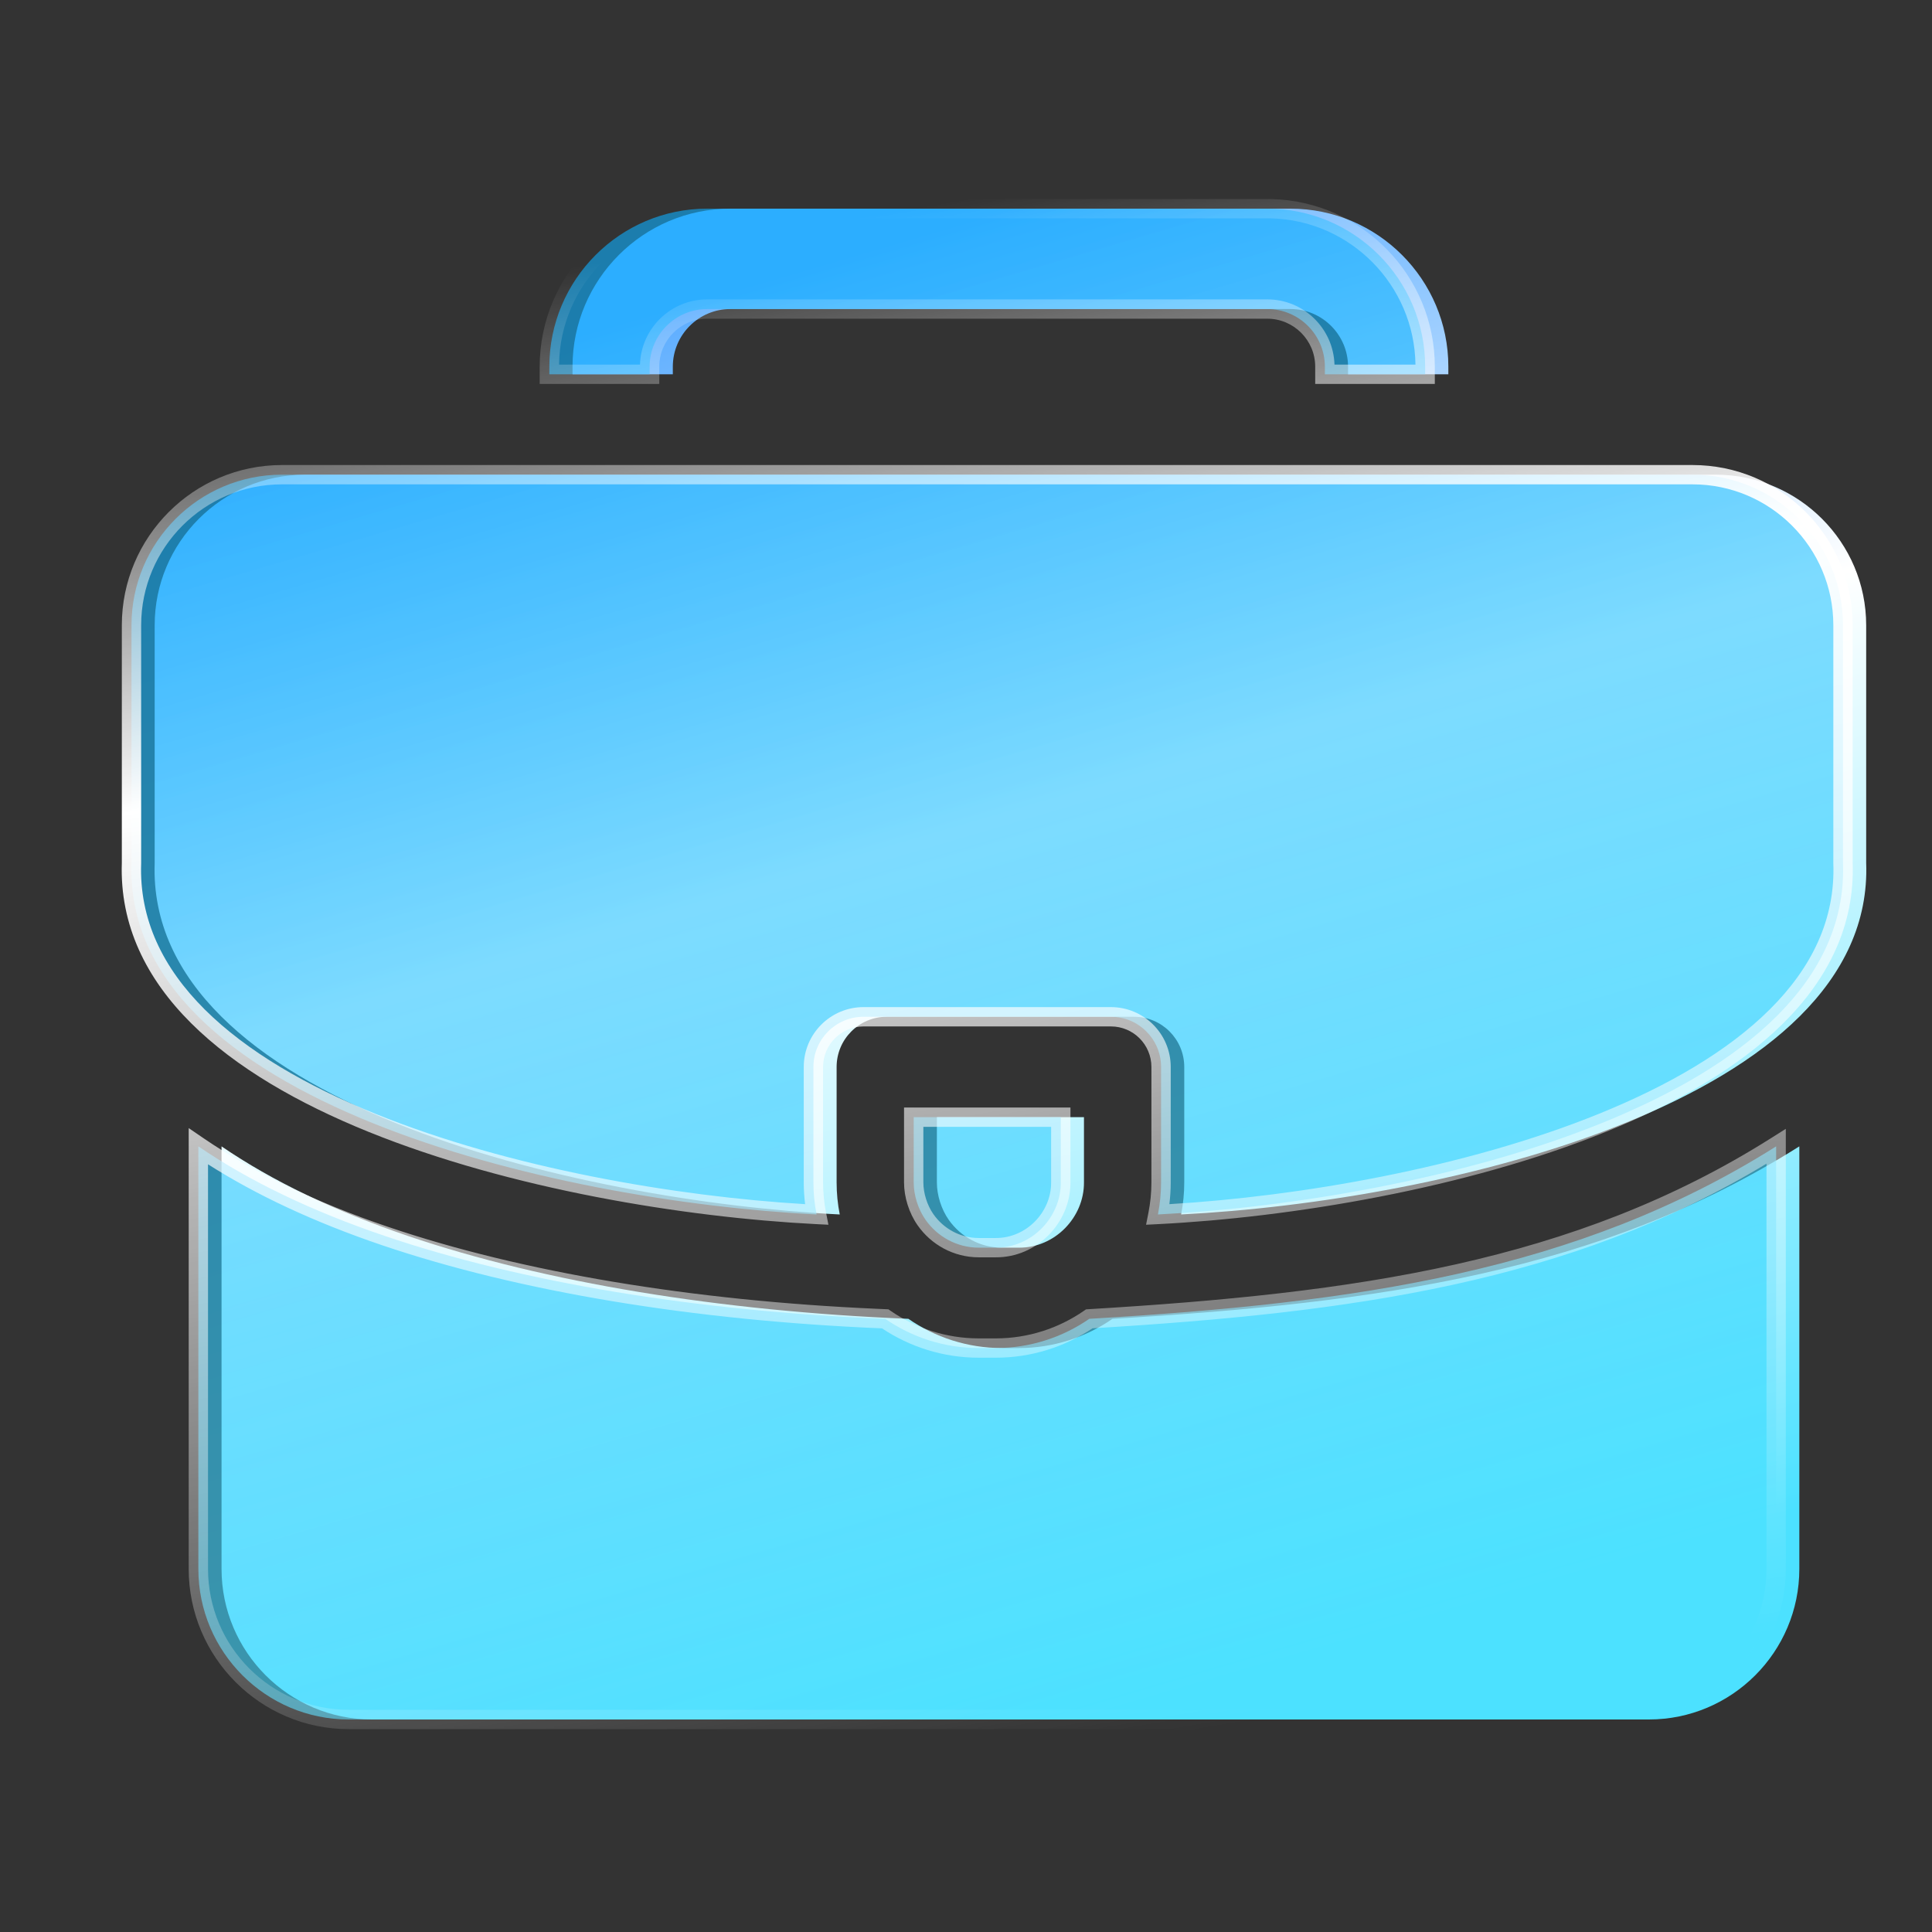
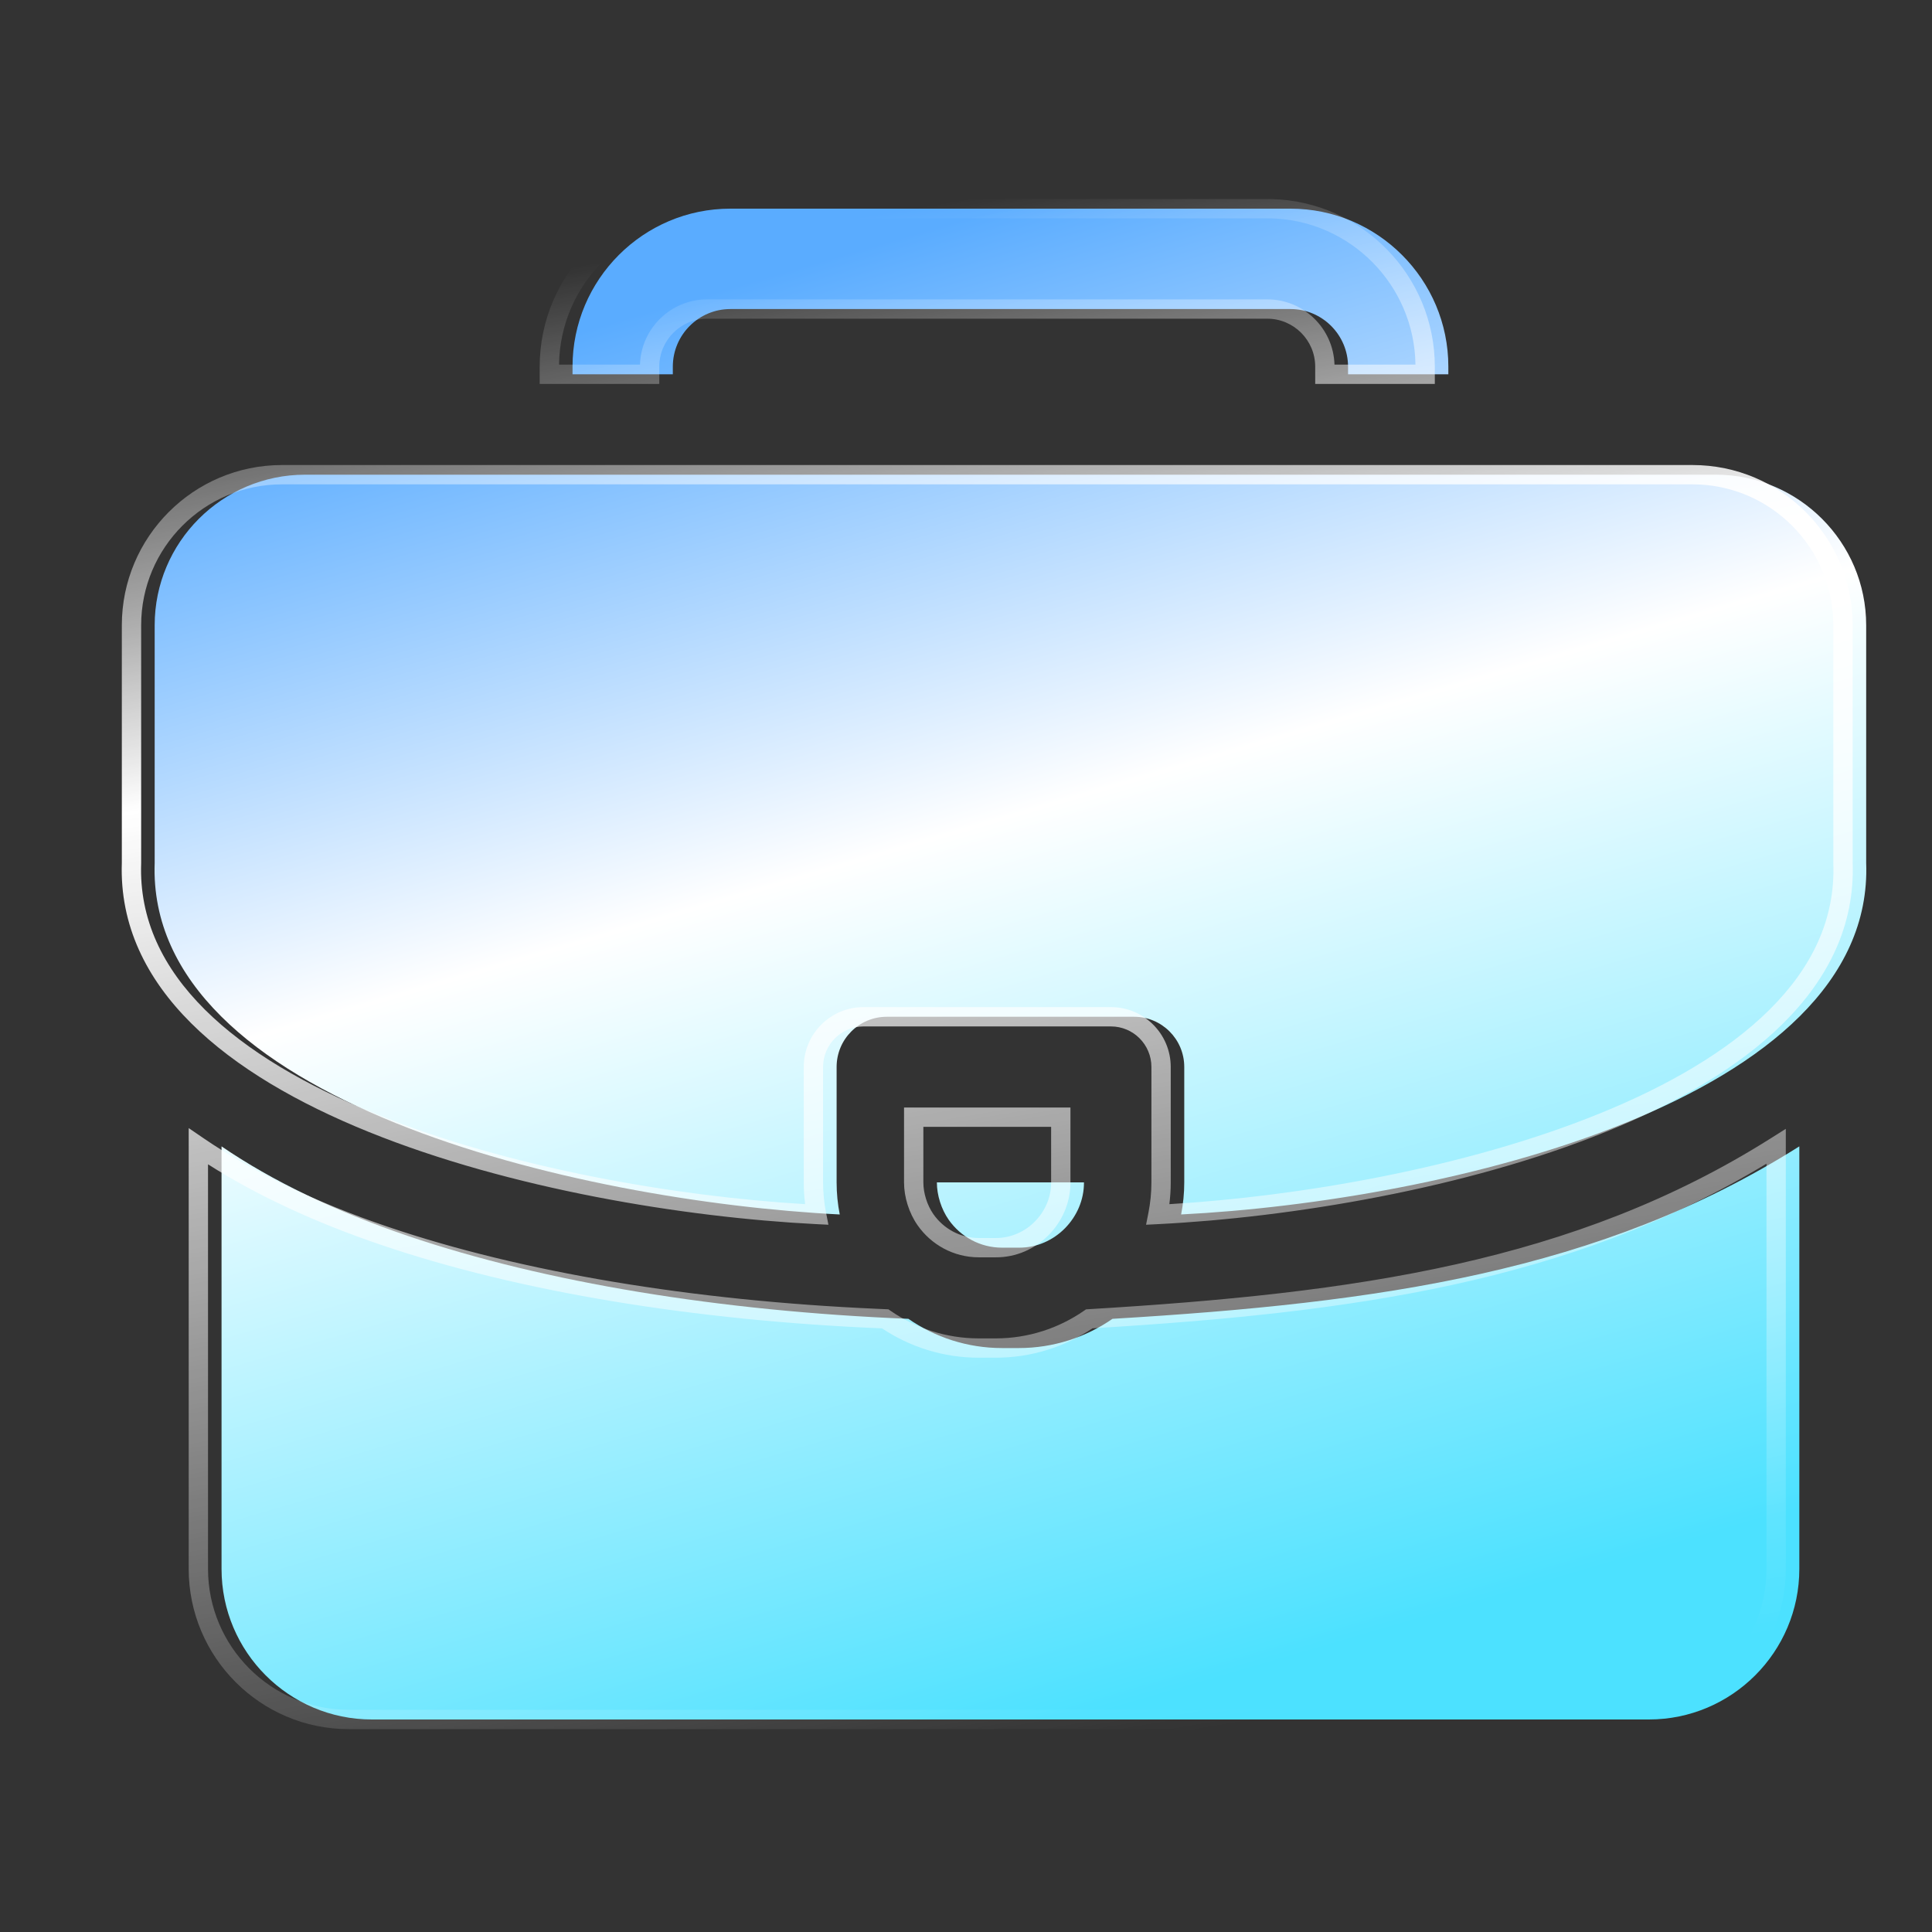
<svg xmlns="http://www.w3.org/2000/svg" viewBox="0 0 100 100" fill="none">
  <rect x="0" y="0" width="100" height="100" fill="#333333" stroke="none" />
-   <path d="M93.133 81.206C93.133 85.504 89.64 89 85.347 89H19.253C14.96 89 11.467 85.504 11.467 81.206V59.336C14.109 61.138 17.34 62.691 21.133 63.978C28.216 66.381 37.26 67.867 47.017 68.262C48.397 69.215 50.068 69.775 51.867 69.775H52.733C54.532 69.775 56.203 69.215 57.583 68.262C71.397 67.436 82.834 65.838 93.133 59.336V81.206ZM56.106 57.824V61.201C56.116 63.013 54.599 64.592 52.732 64.579H51.867C50.724 64.579 49.714 64.005 49.103 63.133C48.721 62.585 48.493 61.862 48.493 61.201V57.824H56.106ZM88.807 24.57C93.101 24.57 96.593 28.066 96.593 32.364V44.66C97.049 56.975 74.728 62.174 61.135 62.86C61.24 62.323 61.297 61.769 61.297 61.201V55.226C61.297 53.791 60.135 52.628 58.702 52.628H45.898C44.465 52.628 43.303 53.791 43.303 55.226V61.201C43.303 61.769 43.359 62.323 43.465 62.861C29.864 62.168 7.564 56.989 8.006 44.66V32.364C8.006 28.066 11.499 24.57 15.792 24.57H88.807ZM66.795 10.8C71.3 10.8 74.966 14.469 74.966 18.979V19.373H69.775V18.979C69.775 17.334 68.438 15.996 66.795 15.996H37.805C36.161 15.996 34.825 17.334 34.825 18.979V19.373H29.634V18.979C29.634 14.469 33.299 10.8 37.805 10.8H66.795Z" fill="url(#paint0_linear_18715_4634)" />
-   <path d="M91.933 81.206C91.933 85.504 88.44 89 84.147 89H18.053C13.76 89 10.267 85.504 10.267 81.206V59.336C12.909 61.138 16.14 62.691 19.933 63.978C27.016 66.381 36.059 67.867 45.817 68.262C47.197 69.215 48.868 69.775 50.667 69.775H51.532C53.332 69.775 55.002 69.215 56.382 68.262C70.197 67.436 81.634 65.838 91.933 59.336V81.206ZM54.906 57.824V61.201C54.916 63.013 53.399 64.592 51.532 64.579H50.667C49.524 64.579 48.514 64.005 47.903 63.133C47.52 62.585 47.293 61.862 47.293 61.201V57.824H54.906ZM87.607 24.57C91.9 24.57 95.393 28.066 95.393 32.364V44.66C95.849 56.975 73.528 62.174 59.934 62.86C60.04 62.323 60.097 61.769 60.097 61.201V55.226C60.097 53.791 58.935 52.628 57.501 52.628H44.698C43.264 52.628 42.102 53.791 42.102 55.226V61.201C42.102 61.769 42.159 62.323 42.265 62.861C28.664 62.168 6.364 56.989 6.806 44.66V32.364C6.806 28.066 10.299 24.57 14.592 24.57H87.607ZM65.595 10.8C70.1 10.8 73.766 14.469 73.766 18.979V19.373H68.575V18.979C68.575 17.334 67.238 15.996 65.595 15.996H36.604C34.961 15.996 33.625 17.334 33.625 18.979V19.373H28.434V18.979C28.434 14.469 32.099 10.8 36.604 10.8H65.595Z" fill="url(#paint1_linear_18715_4634)" fill-opacity="0.6" />
+   <path d="M93.133 81.206C93.133 85.504 89.64 89 85.347 89H19.253C14.96 89 11.467 85.504 11.467 81.206V59.336C14.109 61.138 17.34 62.691 21.133 63.978C28.216 66.381 37.26 67.867 47.017 68.262C48.397 69.215 50.068 69.775 51.867 69.775H52.733C54.532 69.775 56.203 69.215 57.583 68.262C71.397 67.436 82.834 65.838 93.133 59.336V81.206ZM56.106 57.824V61.201C56.116 63.013 54.599 64.592 52.732 64.579H51.867C50.724 64.579 49.714 64.005 49.103 63.133C48.721 62.585 48.493 61.862 48.493 61.201H56.106ZM88.807 24.57C93.101 24.57 96.593 28.066 96.593 32.364V44.66C97.049 56.975 74.728 62.174 61.135 62.86C61.24 62.323 61.297 61.769 61.297 61.201V55.226C61.297 53.791 60.135 52.628 58.702 52.628H45.898C44.465 52.628 43.303 53.791 43.303 55.226V61.201C43.303 61.769 43.359 62.323 43.465 62.861C29.864 62.168 7.564 56.989 8.006 44.66V32.364C8.006 28.066 11.499 24.57 15.792 24.57H88.807ZM66.795 10.8C71.3 10.8 74.966 14.469 74.966 18.979V19.373H69.775V18.979C69.775 17.334 68.438 15.996 66.795 15.996H37.805C36.161 15.996 34.825 17.334 34.825 18.979V19.373H29.634V18.979C29.634 14.469 33.299 10.8 37.805 10.8H66.795Z" fill="url(#paint0_linear_18715_4634)" />
  <path d="M91.433 60.232C81.254 66.391 69.976 67.944 56.549 68.753C55.112 69.713 53.386 70.275 51.532 70.275H50.667C48.815 70.275 47.09 69.714 45.654 68.756C35.917 68.351 26.877 66.862 19.772 64.451C16.31 63.277 13.3 61.878 10.767 60.264V81.206C10.767 85.228 14.036 88.5 18.053 88.5H84.147C88.163 88.5 91.433 85.228 91.433 81.206V60.232ZM55.406 57.324V61.199L55.405 61.296C55.363 63.337 53.65 65.092 51.532 65.079V65.079H50.667C49.353 65.079 48.193 64.419 47.494 63.419C47.052 62.788 46.793 61.965 46.793 61.201V57.324H55.406ZM94.893 32.364C94.893 28.341 91.624 25.07 87.607 25.07H14.592C10.576 25.07 7.306 28.341 7.306 32.364V44.669L7.306 44.678C7.202 47.589 8.433 50.096 10.6 52.253C12.776 54.418 15.88 56.212 19.457 57.66C26.394 60.468 34.991 61.927 41.673 62.327C41.627 61.958 41.602 61.583 41.602 61.201V55.226C41.602 53.516 42.988 52.128 44.698 52.128H57.501C59.211 52.128 60.597 53.516 60.597 55.226V61.201C60.597 61.583 60.572 61.958 60.526 62.327C67.204 61.93 75.804 60.468 82.744 57.657C86.323 56.208 89.428 54.413 91.603 52.248C93.771 50.092 95.001 47.586 94.893 44.679L94.893 44.669V32.364ZM65.595 10.3L65.819 10.303C70.497 10.422 74.266 14.268 74.266 18.979V19.873H68.075V18.979C68.075 17.61 66.961 16.496 65.595 16.496H36.604C35.238 16.496 34.124 17.61 34.124 18.979V19.873H27.934V18.979C27.934 14.193 31.823 10.3 36.604 10.3H65.595ZM36.604 11.3C32.411 11.3 28.992 14.688 28.935 18.873H33.126C33.182 17.001 34.72 15.496 36.604 15.496H65.595C67.479 15.496 69.017 17.001 69.073 18.873H73.264C73.208 14.753 69.895 11.407 65.793 11.302L65.595 11.3H36.604ZM92.433 81.206C92.433 85.779 88.716 89.5 84.147 89.5H18.053C13.483 89.5 9.767 85.779 9.767 81.206V58.39L10.548 58.923C13.145 60.694 16.334 62.229 20.093 63.504C27.009 65.851 35.832 67.322 45.382 67.743L45.837 67.763L45.982 67.769L46.101 67.851C47.401 68.748 48.973 69.275 50.667 69.275H51.532C53.226 69.275 54.798 68.748 56.098 67.851L56.213 67.772L56.352 67.763C70.156 66.938 81.482 65.343 91.665 58.913L92.433 58.428V81.206ZM47.793 61.201C47.793 61.759 47.989 62.383 48.313 62.846C48.835 63.592 49.696 64.079 50.667 64.079H51.536C53.117 64.09 54.414 62.745 54.406 61.204V58.324H47.793V61.201ZM95.893 44.655C96.009 47.899 94.62 50.657 92.309 52.957C90.003 55.252 86.763 57.109 83.119 58.584C75.83 61.536 66.793 63.015 59.959 63.36L59.32 63.392L59.444 62.764C59.543 62.258 59.597 61.735 59.597 61.201V55.226C59.597 54.067 58.658 53.128 57.501 53.128H44.698C43.541 53.128 42.602 54.067 42.602 55.226V61.201C42.602 61.736 42.656 62.258 42.755 62.764L42.879 63.392L42.239 63.36C35.402 63.011 26.368 61.536 19.082 58.587C15.439 57.113 12.201 55.257 9.895 52.962C7.583 50.662 6.194 47.903 6.306 44.655V32.364C6.306 27.79 10.022 24.07 14.592 24.07H87.607C92.177 24.07 95.893 27.79 95.893 32.364V44.655Z" fill="url(#paint2_linear_18715_4634)" />
  <defs>
    <linearGradient id="paint0_linear_18715_4634" x1="19.332" y1="20.284" x2="40.75" y2="93.426" gradientUnits="userSpaceOnUse">
      <stop stop-color="#5AACFF" />
      <stop offset="0.398" stop-color="white" />
      <stop offset="1" stop-color="#4CE1FF" />
    </linearGradient>
    <linearGradient id="paint1_linear_18715_4634" x1="18.132" y1="20.284" x2="39.55" y2="93.426" gradientUnits="userSpaceOnUse">
      <stop stop-color="#0DAFFF" />
      <stop offset="1" stop-color="#4CE1FF" />
    </linearGradient>
    <linearGradient id="paint2_linear_18715_4634" x1="38.178" y1="12.349" x2="51.748" y2="91.337" gradientUnits="userSpaceOnUse">
      <stop stop-color="white" stop-opacity="0" />
      <stop offset="0.299" stop-color="white" />
      <stop offset="1" stop-color="white" stop-opacity="0" />
    </linearGradient>
  </defs>
</svg>